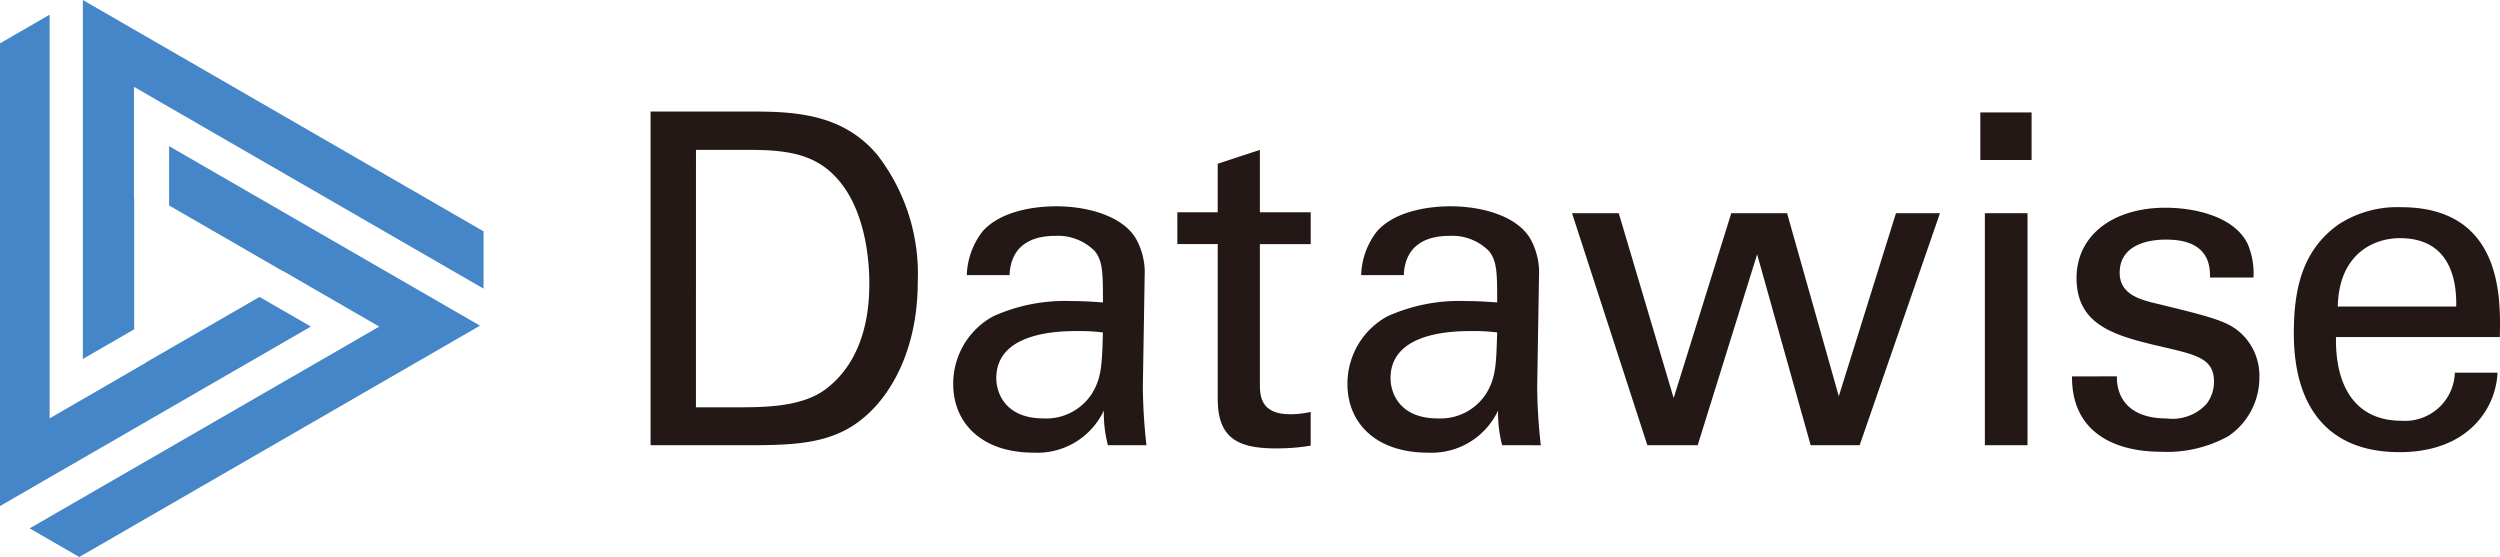
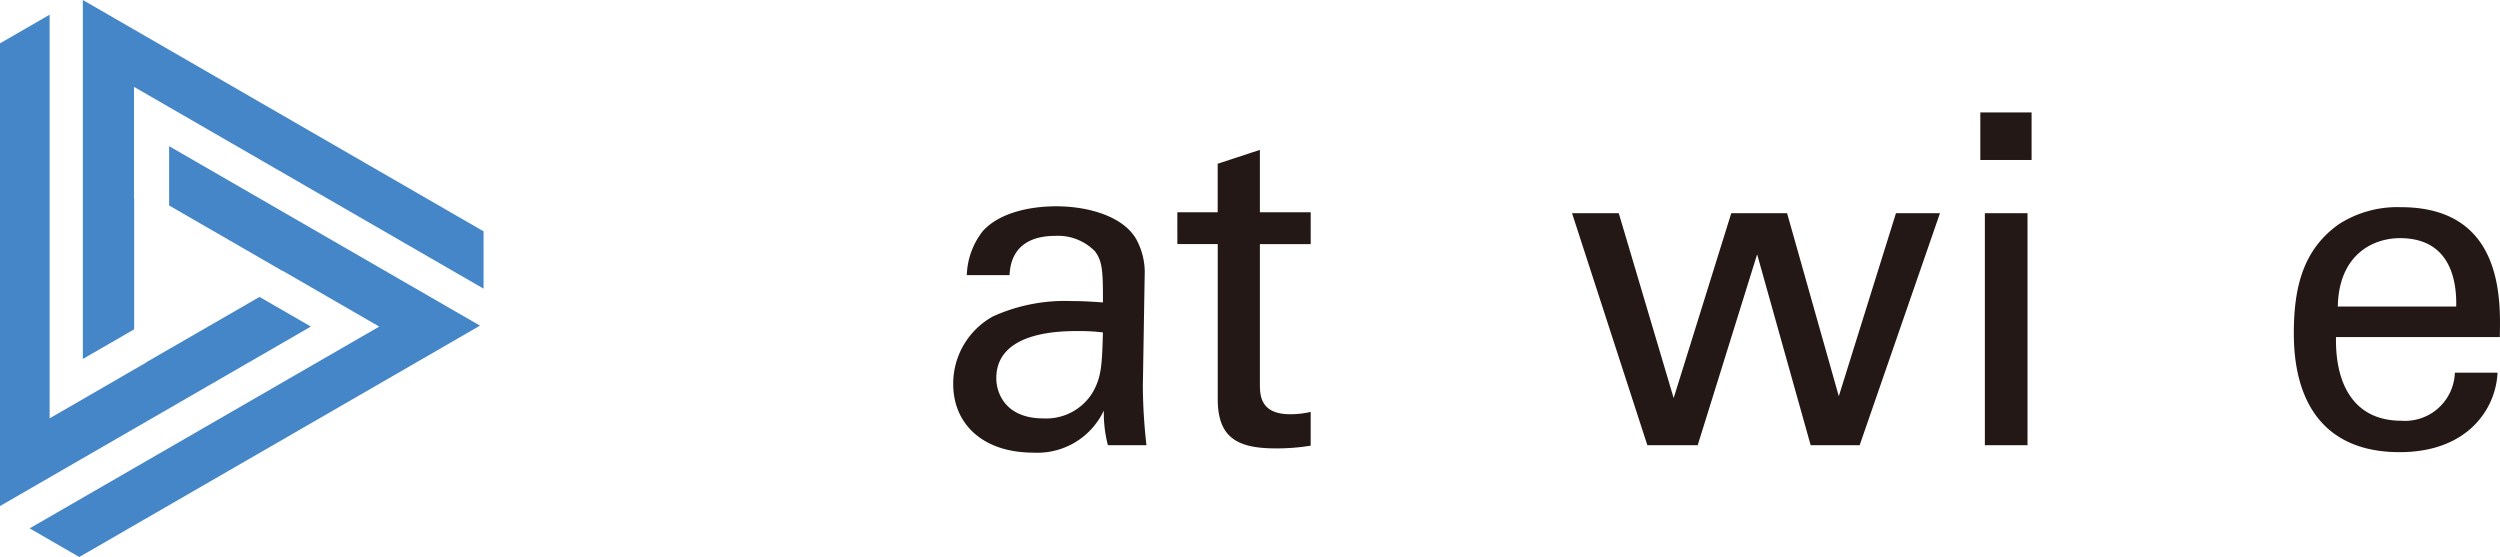
<svg xmlns="http://www.w3.org/2000/svg" width="184" height="40.995" viewBox="0 0 184 40.995">
  <defs>
    <clipPath id="clip-path">
      <rect width="184" height="40.995" fill="none" />
    </clipPath>
  </defs>
  <g clip-path="url(#clip-path)">
-     <path d="M58.4,10.01h6.978c3.239,0,7.045,0,9.718,3.2a14.3,14.3,0,0,1,2.971,9.286c0,5.306-2.17,8.572-4.007,10.069-2.37,2.006-5.343,2.006-8.882,2.006H58.4Zm3.339,21.771h3.272c2.3,0,4.708-.136,6.311-1.361C74.4,28.073,74.5,24.059,74.5,22.63c0-.919-.067-5.1-2.338-7.654-1.537-1.735-3.473-2.142-6.412-2.142H61.742Z" transform="translate(-10.518 -1.803)" fill="#231815" />
    <path d="M96.952,36.1a9.358,9.358,0,0,1-.3-2.551,5.4,5.4,0,0,1-5.175,3.1c-3.84,0-5.91-2.21-5.91-5.034a5.644,5.644,0,0,1,2.939-5,12.871,12.871,0,0,1,5.81-1.122c.8,0,1.3.034,2.27.1,0-2.11,0-3.029-.6-3.777a3.8,3.8,0,0,0-2.9-1.122c-3.172,0-3.339,2.21-3.372,2.891H86.567a5.5,5.5,0,0,1,1.169-3.231c1.268-1.428,3.64-1.837,5.409-1.837,2.438,0,5.042.782,5.944,2.517a5.115,5.115,0,0,1,.568,2.62l-.134,8.164A40.533,40.533,0,0,0,99.79,36.1Zm-2.17-8.4c-1.269,0-6.044,0-6.044,3.469,0,1.09.668,2.96,3.473,2.96a4,4,0,0,0,3.573-1.837c.7-1.157.735-2.11.8-4.491a13.639,13.639,0,0,0-1.8-.1" transform="translate(-15.41 -3.334)" fill="#231815" />
    <path d="M105.684,18.045h2.971V14.474l3.106-1.021v4.592h3.74v2.347h-3.74V30.632c0,.85,0,2.279,2.238,2.279a6.794,6.794,0,0,0,1.5-.171v2.484a15.24,15.24,0,0,1-2.6.2c-2.871,0-4.241-.85-4.241-3.64v-11.4h-2.971Z" transform="translate(-19.033 -2.423)" fill="#231815" />
-     <path d="M132.341,36.1a9.358,9.358,0,0,1-.3-2.551,5.4,5.4,0,0,1-5.175,3.1c-3.84,0-5.91-2.21-5.91-5.034a5.644,5.644,0,0,1,2.939-5,12.871,12.871,0,0,1,5.81-1.122c.8,0,1.3.034,2.27.1,0-2.11,0-3.029-.6-3.777a3.8,3.8,0,0,0-2.9-1.122c-3.172,0-3.339,2.21-3.372,2.891h-3.139a5.5,5.5,0,0,1,1.169-3.231c1.268-1.428,3.64-1.837,5.409-1.837,2.438,0,5.042.782,5.944,2.517a5.115,5.115,0,0,1,.568,2.62l-.134,8.164a40.536,40.536,0,0,0,.266,4.286Zm-2.17-8.4c-1.269,0-6.044,0-6.044,3.469,0,1.09.668,2.96,3.473,2.96a4,4,0,0,0,3.573-1.837c.7-1.157.735-2.11.8-4.491a13.639,13.639,0,0,0-1.8-.1" transform="translate(-21.783 -3.334)" fill="#231815" />
    <path d="M144.553,19.137l4.041,13.607,4.241-13.607h4.107l3.807,13.471,4.207-13.471h3.239l-5.911,17.076h-3.606l-3.94-14.049-4.374,14.049h-3.706l-5.543-17.076Z" transform="translate(-25.413 -3.446)" fill="#231815" />
    <path d="M177.766,10.092h3.773v3.5h-3.773Zm.334,7.416h3.139V34.584H178.1Z" transform="translate(-32.014 -1.817)" fill="#231815" />
-     <path d="M189.3,31.055c-.034,1.292.635,3.1,3.673,3.1a3.392,3.392,0,0,0,2.939-1.088,2.7,2.7,0,0,0,.534-1.6c0-1.667-1.168-1.973-3.672-2.551-3.507-.817-6.445-1.531-6.445-5.1,0-3.13,2.671-5.171,6.545-5.171,2.1,0,5.042.613,6.044,2.654a5.51,5.51,0,0,1,.434,2.483h-3.205c.1-2.584-2.1-2.789-3.239-2.789-.467,0-3.405,0-3.405,2.449,0,1.564,1.5,1.938,2.37,2.177,4.642,1.122,5.643,1.395,6.645,2.347a4.28,4.28,0,0,1,1.268,3.163,5.2,5.2,0,0,1-2.27,4.321,9.287,9.287,0,0,1-4.975,1.156c-3.407,0-6.579-1.428-6.545-5.545Z" transform="translate(-33.495 -3.357)" fill="#231815" />
    <path d="M209.012,28.157c-.067,3.538,1.369,6.158,4.808,6.158a3.67,3.67,0,0,0,3.94-3.538H220.9a5.852,5.852,0,0,1-1.436,3.572c-.735.85-2.4,2.279-5.776,2.279-5.276,0-7.781-3.334-7.781-8.743,0-3.367.668-6.158,3.306-8.028a7.942,7.942,0,0,1,4.575-1.259c7.513,0,7.346,6.769,7.279,9.559Zm8.848-2.245c.034-1.632-.266-5.035-4.141-5.035-2.037,0-4.508,1.259-4.574,5.035Z" transform="translate(-37.082 -3.349)" fill="#231815" />
    <path d="M11.214,14.612,11.2,14.6V6.391l25.73,14.854V17.027L7.436,0V26.419l3.778-2.181Z" transform="translate(-1.339 0)" fill="#4486c7" />
    <path d="M21.262,22.3l.016-.009L28.39,26.4,2.661,41.25l3.653,2.109L35.806,26.331l-22.88-13.21v4.363Z" transform="translate(-0.479 -2.363)" fill="#4486c7" />
    <path d="M10.765,26.9v.017L3.652,31.029V1.32L0,3.428V37.483l22.88-13.21L19.1,22.092Z" transform="translate(0 -0.238)" fill="#4486c7" />
  </g>
</svg>